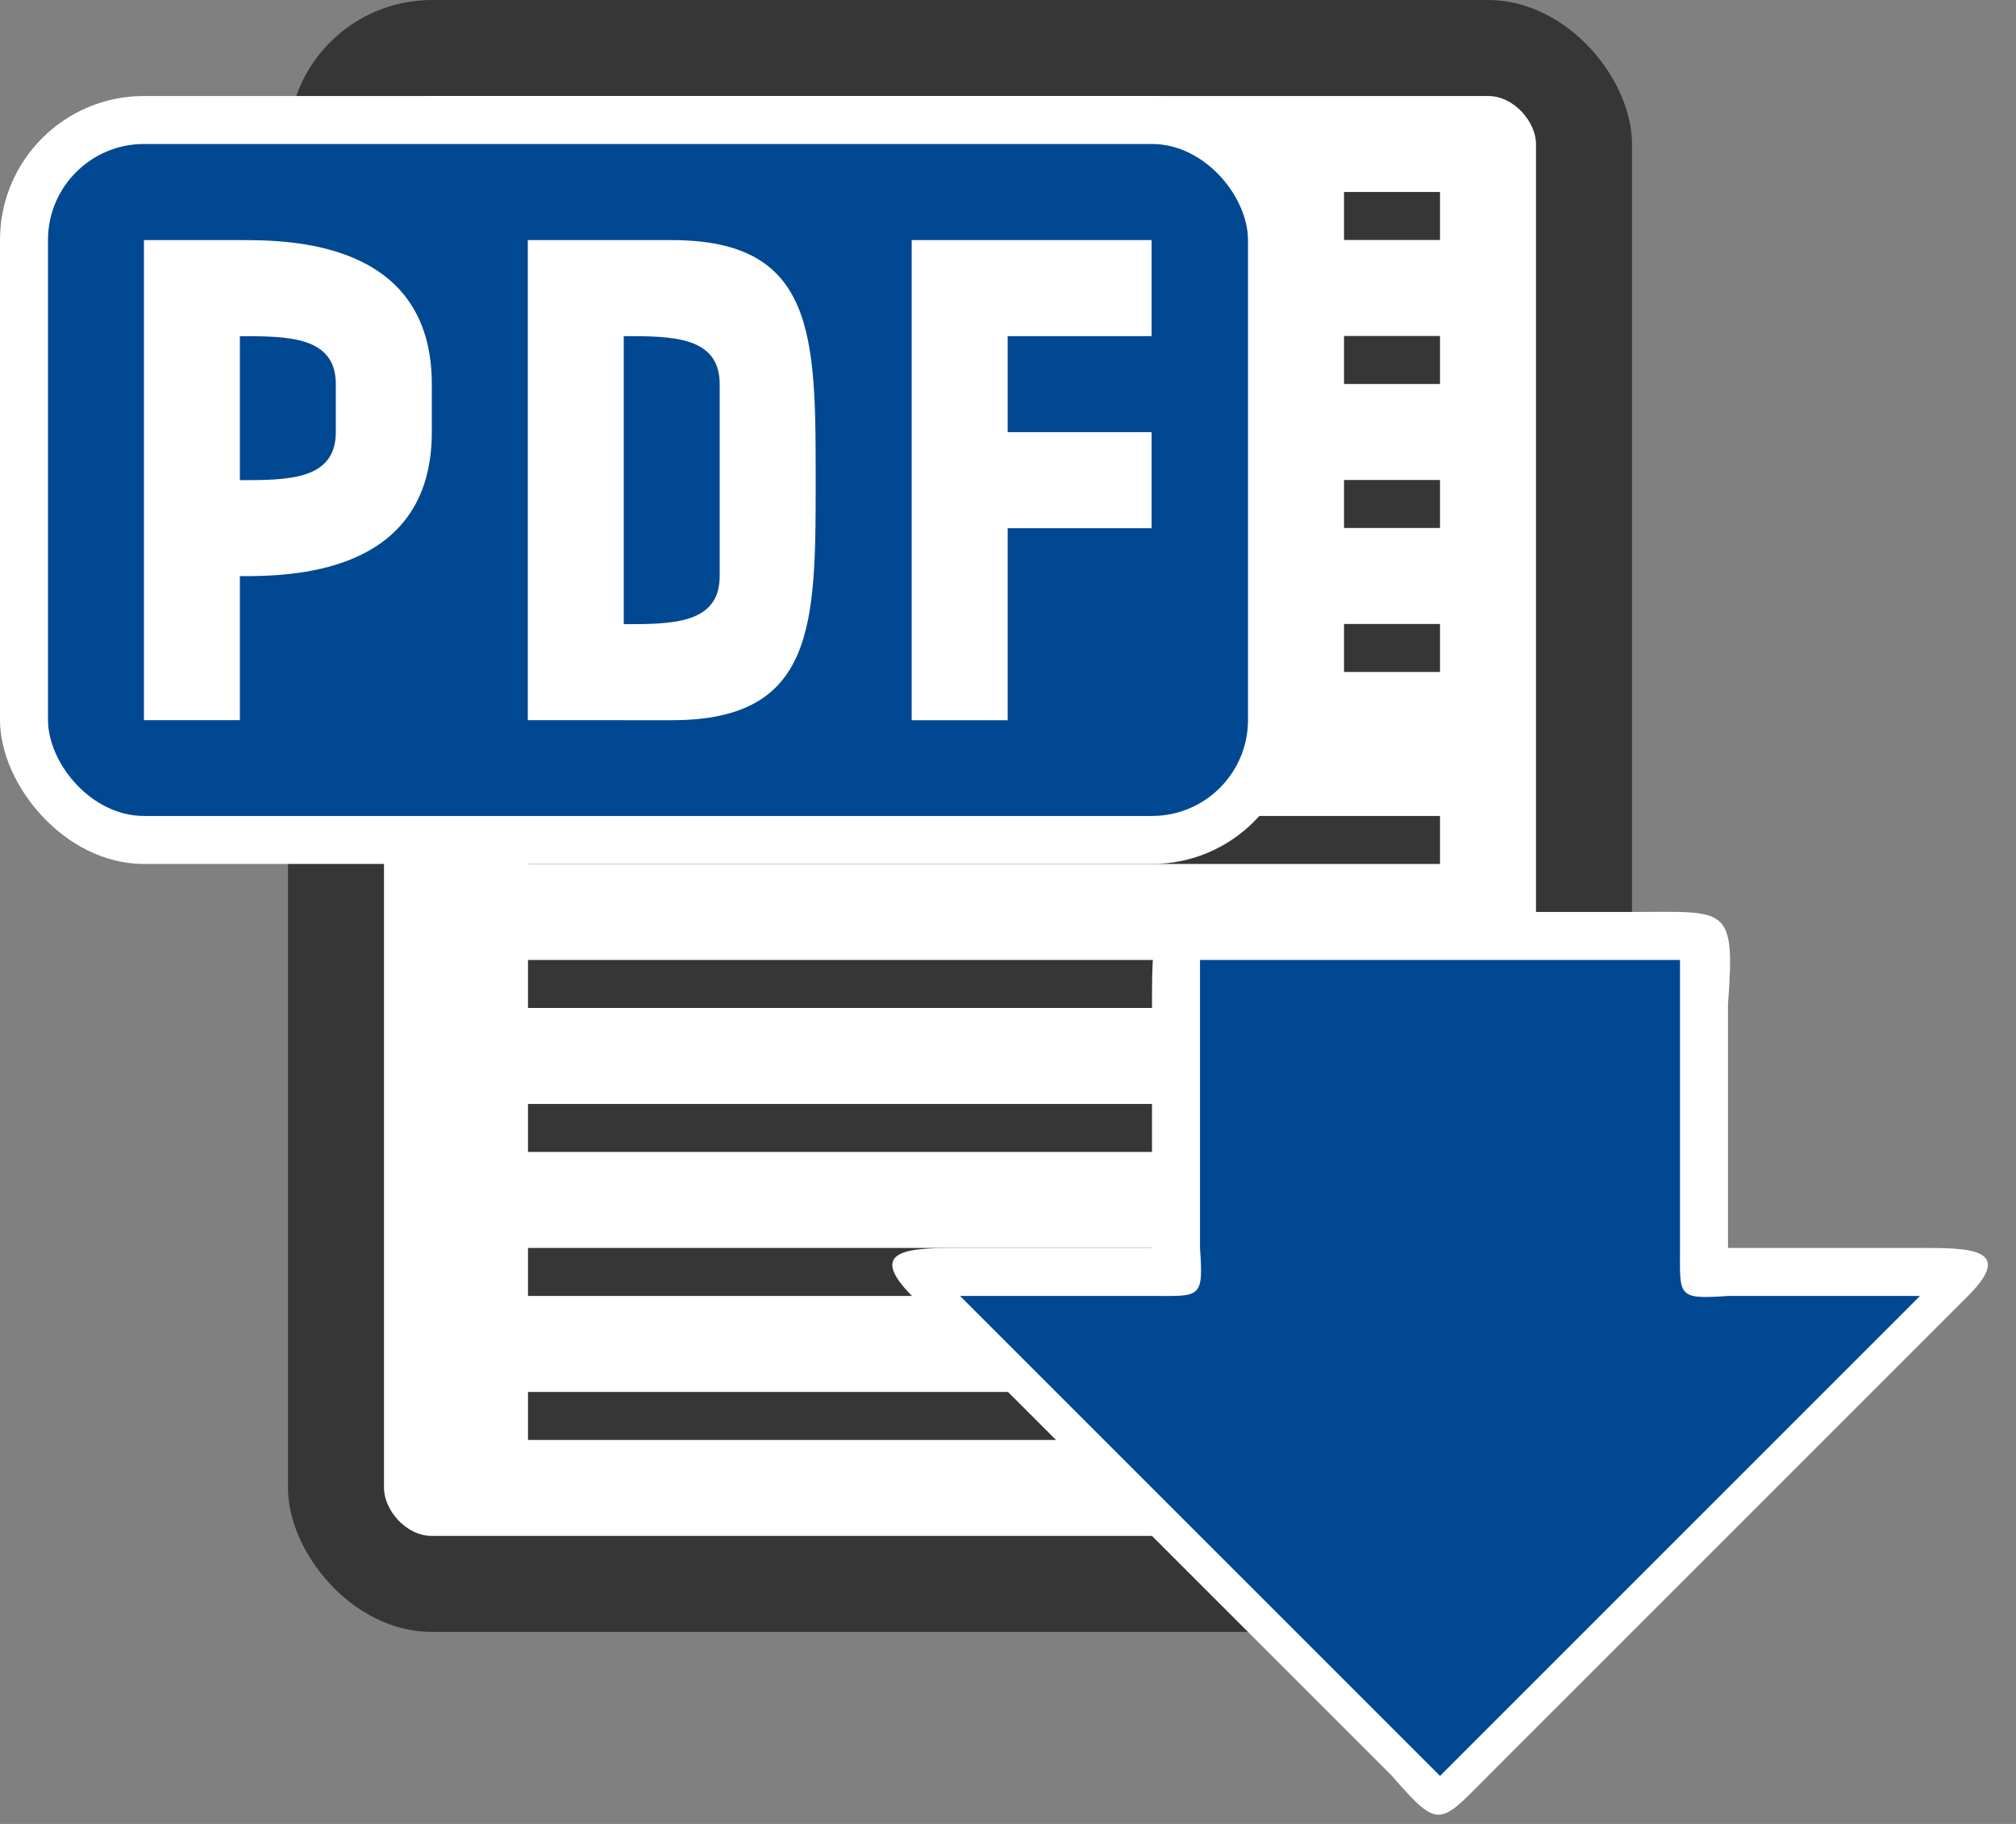
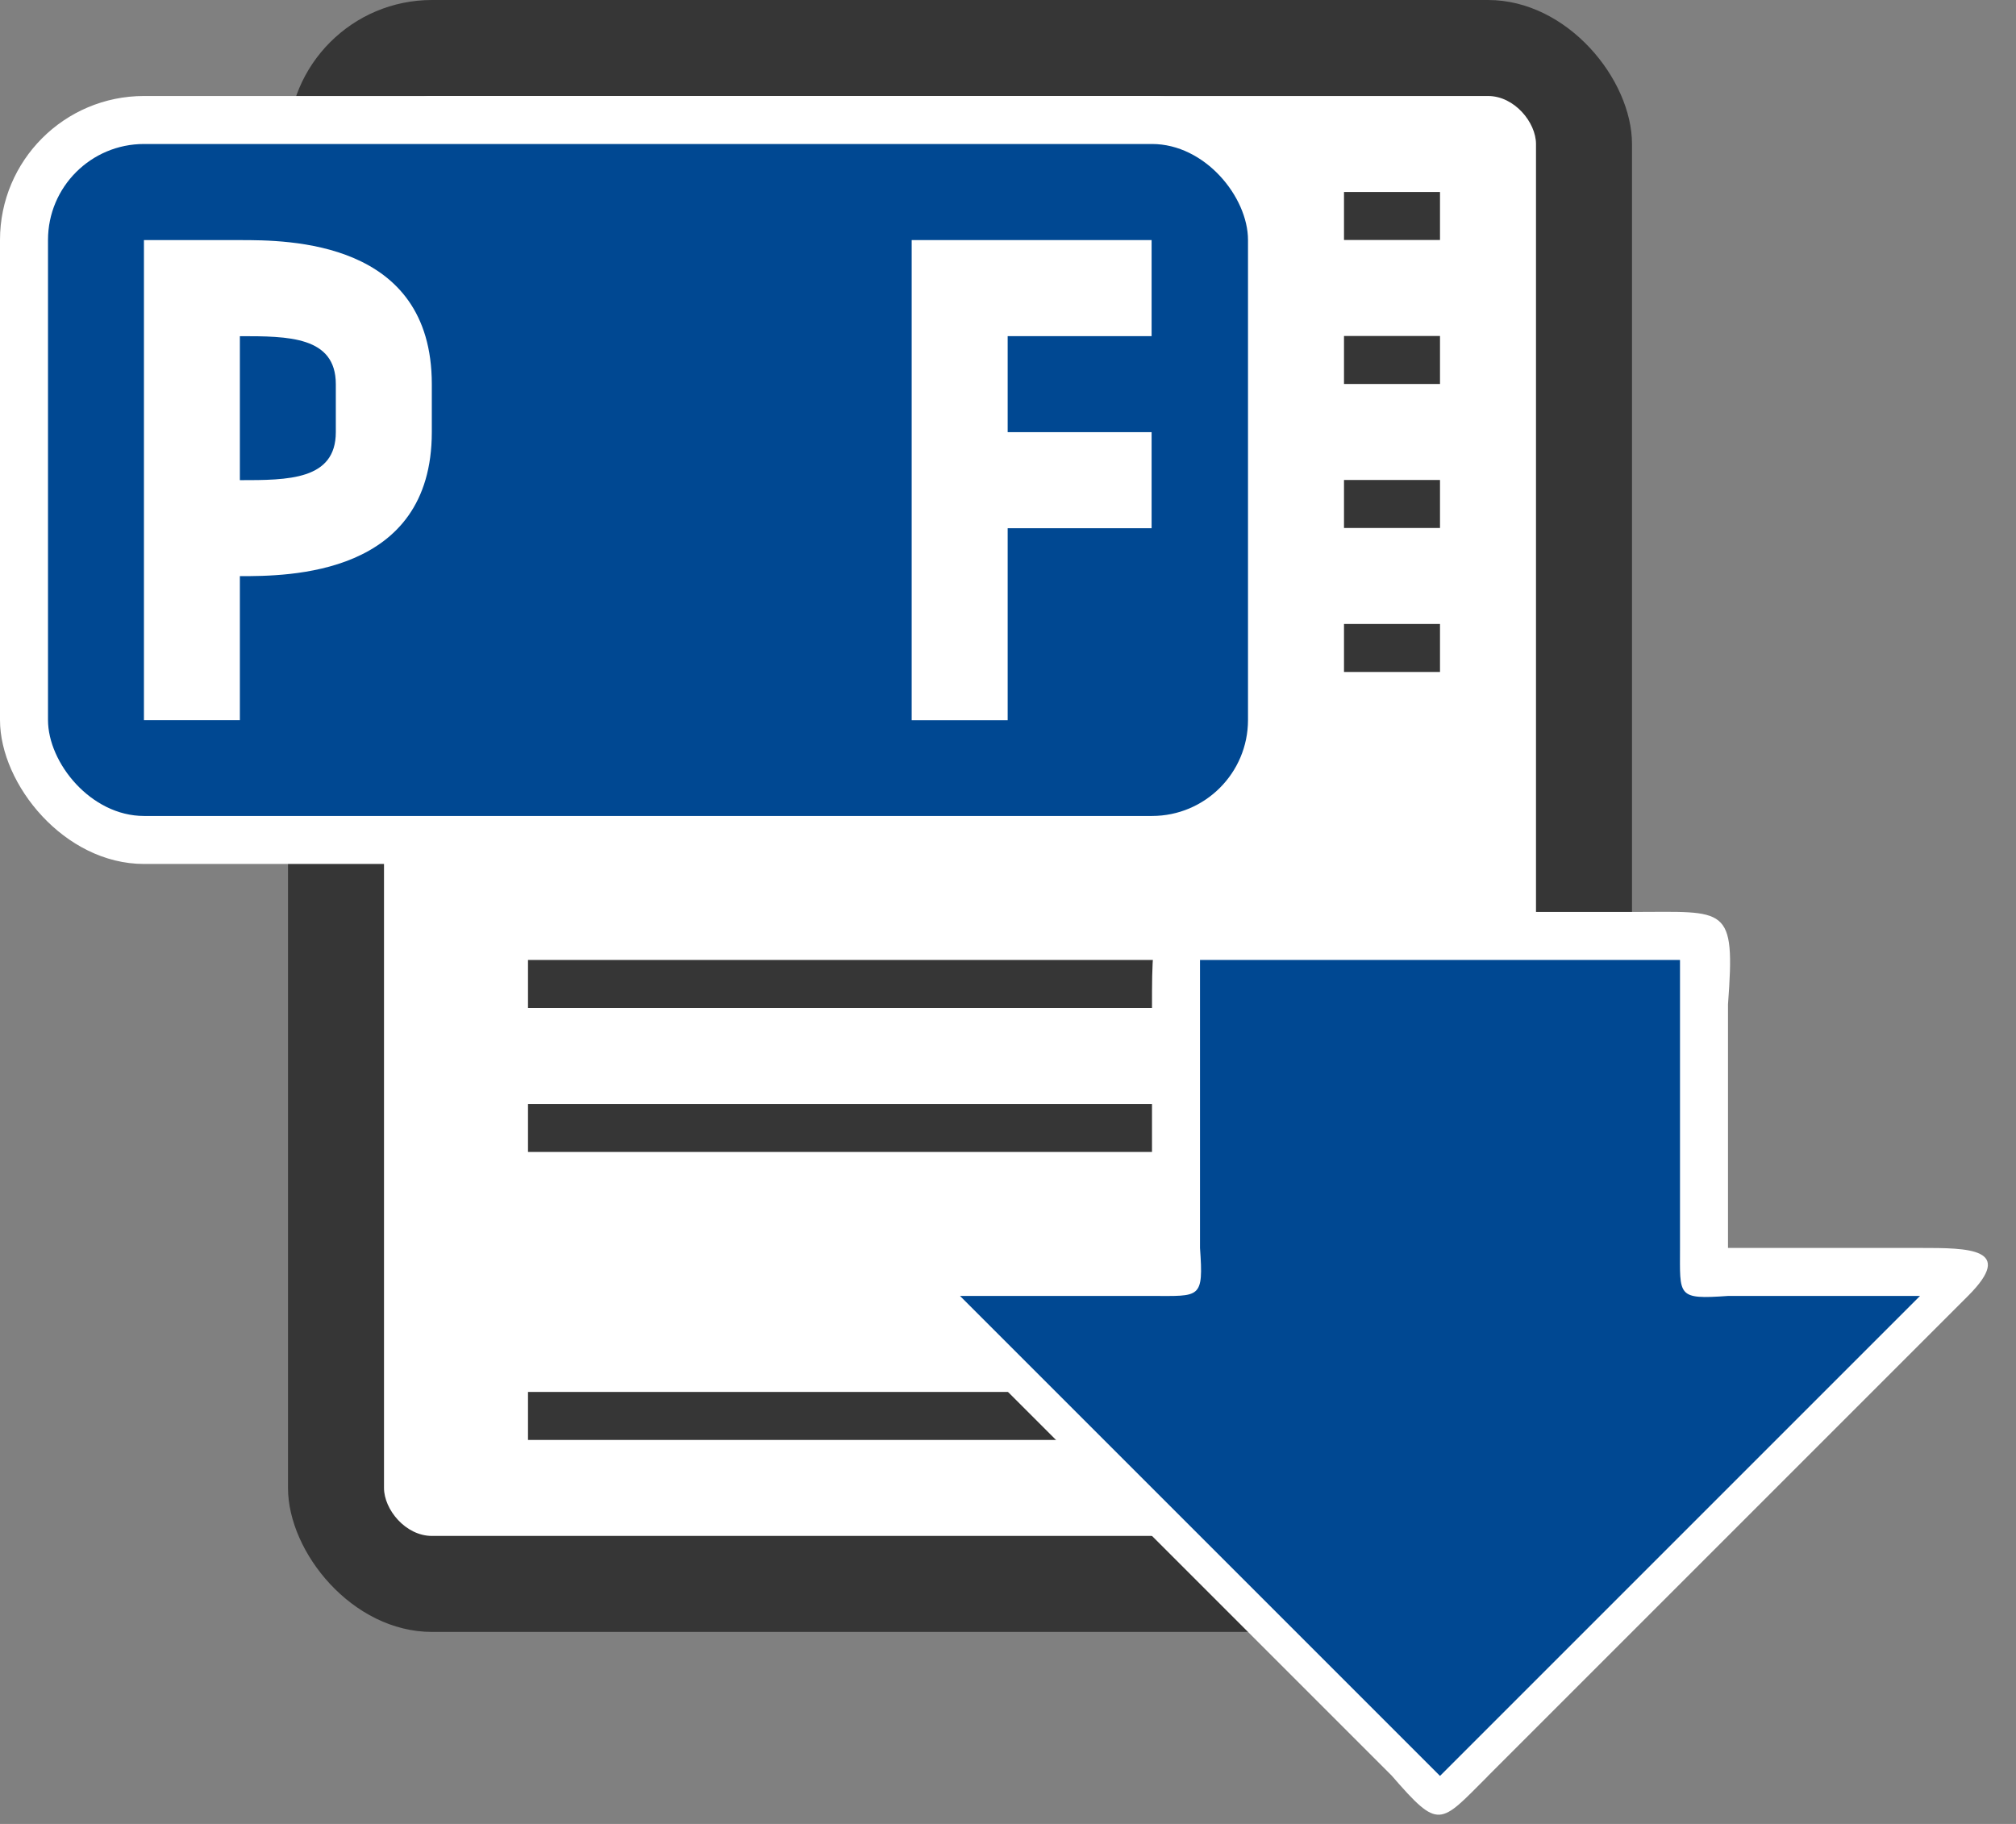
<svg xmlns="http://www.w3.org/2000/svg" xmlns:ns1="http://sodipodi.sourceforge.net/DTD/sodipodi-0.dtd" xmlns:ns2="http://www.inkscape.org/namespaces/inkscape" width="42" height="38" viewBox="0 0 42 38" version="1.1" xml:space="preserve" style="clip-rule:evenodd;fill-rule:evenodd;stroke-linejoin:round;stroke-miterlimit:1.5" id="svg58" ns1:docname="icon.pdf.42x38px.svg" ns2:version="1.0.2 (1.0.2+r75+1)">
  <rect x="0" y="0" width="42" height="38" fill="#808080" stroke="none" />
  <defs id="defs62" />
  <ns1:namedview pagecolor="#505050" bordercolor="#ffffff" borderopacity="1" objecttolerance="10" gridtolerance="10" guidetolerance="10" ns2:pageopacity="0" ns2:pageshadow="2" ns2:window-width="1920" ns2:window-height="997" id="namedview60" showgrid="true" ns2:snap-global="true" ns2:snap-bbox="true" ns2:bbox-paths="true" ns2:bbox-nodes="true" ns2:snap-bbox-edge-midpoints="true" ns2:snap-bbox-midpoints="true" ns2:object-paths="true" ns2:snap-intersection-paths="true" ns2:snap-smooth-nodes="true" ns2:snap-midpoints="true" ns2:snap-object-midpoints="true" ns2:snap-center="true" ns2:snap-text-baseline="true" ns2:zoom="11.538751" ns2:cx="18.836425" ns2:cy="23.951198" ns2:window-x="0" ns2:window-y="0" ns2:window-maximized="1" ns2:current-layer="svg58" ns2:document-rotation="0">
    <ns2:grid type="xygrid" id="grid889" />
  </ns1:namedview>
  <rect style="fill:#363636;fill-opacity:1;fill-rule:evenodd;stroke-linecap:round;stroke-linejoin:round;stroke-dashoffset:20" id="rect936" width="28" height="34" x="6" y="0" rx="3" ry="3" />
  <rect style="fill:#ffffff;fill-opacity:1;fill-rule:evenodd;stroke-width:1;stroke-linecap:round;stroke-linejoin:round;stroke-dashoffset:20" id="rect901" width="24" height="30" x="8" y="2" rx="1" ry="1" />
  <path id="rect938" style="fill:#363636;fill-opacity:1;fill-rule:evenodd;stroke-width:1;stroke-linecap:round;stroke-linejoin:round;stroke-dashoffset:20" d="m 28,7 h 2 v 1 h -2 z" />
  <path id="path941" style="fill:#363636;fill-opacity:1;fill-rule:evenodd;stroke-width:1;stroke-linecap:round;stroke-linejoin:round;stroke-dashoffset:20" d="m 28,10 h 2 v 1 h -2 z" />
-   <path id="path945" style="fill:#363636;fill-opacity:1;fill-rule:evenodd;stroke-width:1;stroke-linecap:round;stroke-linejoin:round;stroke-dashoffset:20" d="M 11,17 H 30 v 1 H 11 Z" />
  <path id="path947" style="fill:#363636;fill-opacity:1;fill-rule:evenodd;stroke-width:1;stroke-linecap:round;stroke-linejoin:round;stroke-dashoffset:20" d="M 11,20 H 30 v 1 H 11 Z" />
  <path id="path949" style="fill:#363636;fill-opacity:1;fill-rule:evenodd;stroke-width:1;stroke-linecap:round;stroke-linejoin:round;stroke-dashoffset:20" d="M 11,23 H 30 v 1 H 11 Z" />
  <path id="path888" style="fill:#363636;fill-opacity:1;fill-rule:evenodd;stroke-width:1;stroke-linecap:round;stroke-linejoin:round;stroke-dashoffset:20" d="m 28,4 h 2 v 1 h -2 z" />
  <path id="path890" style="fill:#363636;fill-opacity:1;fill-rule:evenodd;stroke-width:1;stroke-linecap:round;stroke-linejoin:round;stroke-dashoffset:20" d="m 28,13 h 2 v 1 h -2 z" />
-   <path id="path892" style="fill:#363636;fill-opacity:1;fill-rule:evenodd;stroke-width:1;stroke-linecap:round;stroke-linejoin:round;stroke-dashoffset:20" d="M 11,26 H 30 v 1 H 11 Z" />
  <path id="path894" style="fill:#363636;fill-opacity:1;fill-rule:evenodd;stroke-width:1;stroke-linecap:round;stroke-linejoin:round;stroke-dashoffset:20" d="M 11,29 H 30 v 1 H 11 Z" />
  <g id="g863" transform="matrix(2,0,0,2,-12,-18)" style="clip-rule:evenodd;fill-rule:evenodd;stroke-width:0.5;stroke-linejoin:round;stroke-miterlimit:1.5">
    <path style="fill:#ffffff;fill-opacity:1;fill-rule:evenodd;stroke-width:0.5;stroke-linecap:round;stroke-linejoin:round;stroke-dashoffset:20" d="M 21.496,27.504 26.5,22.5 C 27,22 26.5,22 26.005,22 H 24 V 19.463 C 24.078,18.42 23.988,18.5 23.011,18.5 H 19 c -1,0 -1,0 -1,1 V 22 H 16.01 C 15.5,22 15,22 15.505,22.505 l 4.992,4.992 c 0.497,0.572 0.497,0.51 0.999,0.008 z" id="path857" ns1:nodetypes="cccccccccccccc" />
    <path style="fill:#004892;fill-opacity:1;fill-rule:evenodd;stroke-width:0.5;stroke-linecap:round;stroke-linejoin:round;stroke-dashoffset:20" d="m 21,27.5 5,-5 h -2 c -0.535,0.038 -0.5,0.002 -0.5,-0.5 v -3 h -5 v 3 c 0.038,0.535 0.002,0.5 -0.5,0.5 h -2 z" id="path859" ns1:nodetypes="cccccccccc" />
  </g>
  <g id="g886" transform="translate(0,-2)">
    <rect style="fill:#ffffff;fill-opacity:1;fill-rule:evenodd;stroke-width:1;stroke-linecap:round;stroke-linejoin:round;stroke-dashoffset:20" id="rect891" width="27" height="16" x="0" y="4" ry="3" rx="3" />
    <rect style="fill:#004892;fill-opacity:1;fill-rule:evenodd;stroke-width:1;stroke-linecap:round;stroke-linejoin:round;stroke-dashoffset:20" id="rect893" width="25" height="14" x="1" y="5" ry="2" rx="2" />
    <g aria-label="PDF" transform="scale(1.116,0.896)" id="text897" style="font-style:normal;font-variant:normal;font-weight:normal;font-stretch:normal;font-size:15.63px;line-height:1;font-family:'League Gothic';-inkscape-font-specification:'League Gothic';writing-mode:lr-tb;fill:#004892;fill-opacity:1;fill-rule:evenodd;stroke-width:1;stroke-linecap:round;stroke-linejoin:round;stroke-dashoffset:20">
      <path d="m 2.687,7.815 h 1.791 c 0.896,0 3.583,0 3.583,3.349 v 1.116 c 0,3.349 -2.687,3.349 -3.583,3.349 v 3.349 H 2.687 Z m 1.791,5.582 c 0.896,0 1.791,0 1.791,-1.116 v -1.116 c 0,-1.116 -0.896,-1.116 -1.791,-1.116 z" style="font-style:normal;font-variant:normal;font-weight:normal;font-stretch:normal;font-size:15.63px;font-family:'League Gothic';-inkscape-font-specification:'League Gothic';fill:#ffffff;fill-opacity:1;stroke-width:1" id="path929" ns1:nodetypes="cccscccccsccc" />
-       <path d="M 9.853,18.979 V 7.815 h 2.687 c 2.687,0 2.687,2.233 2.687,5.582 0,3.349 0,5.582 -2.687,5.582 z m 1.791,-2.233 c 0.896,0 1.791,0 1.791,-1.116 v -4.466 c 0,-1.116 -0.896,-1.116 -1.791,-1.116 z" style="font-style:normal;font-variant:normal;font-weight:normal;font-stretch:normal;font-size:15.63px;font-family:'League Gothic';-inkscape-font-specification:'League Gothic';fill:#ffffff;fill-opacity:1;stroke-width:1" id="path931" ns1:nodetypes="ccccccccccc" />
      <path d="m 21.498,10.048 h -2.687 v 2.233 h 2.687 v 2.233 h -2.687 v 4.466 H 17.019 V 7.815 h 4.479 z" style="font-style:normal;font-variant:normal;font-weight:normal;font-stretch:normal;font-size:15.63px;font-family:'League Gothic';-inkscape-font-specification:'League Gothic';fill:#ffffff;fill-opacity:1;stroke-width:1" id="path933" ns1:nodetypes="ccccccccccc" />
    </g>
  </g>
</svg>